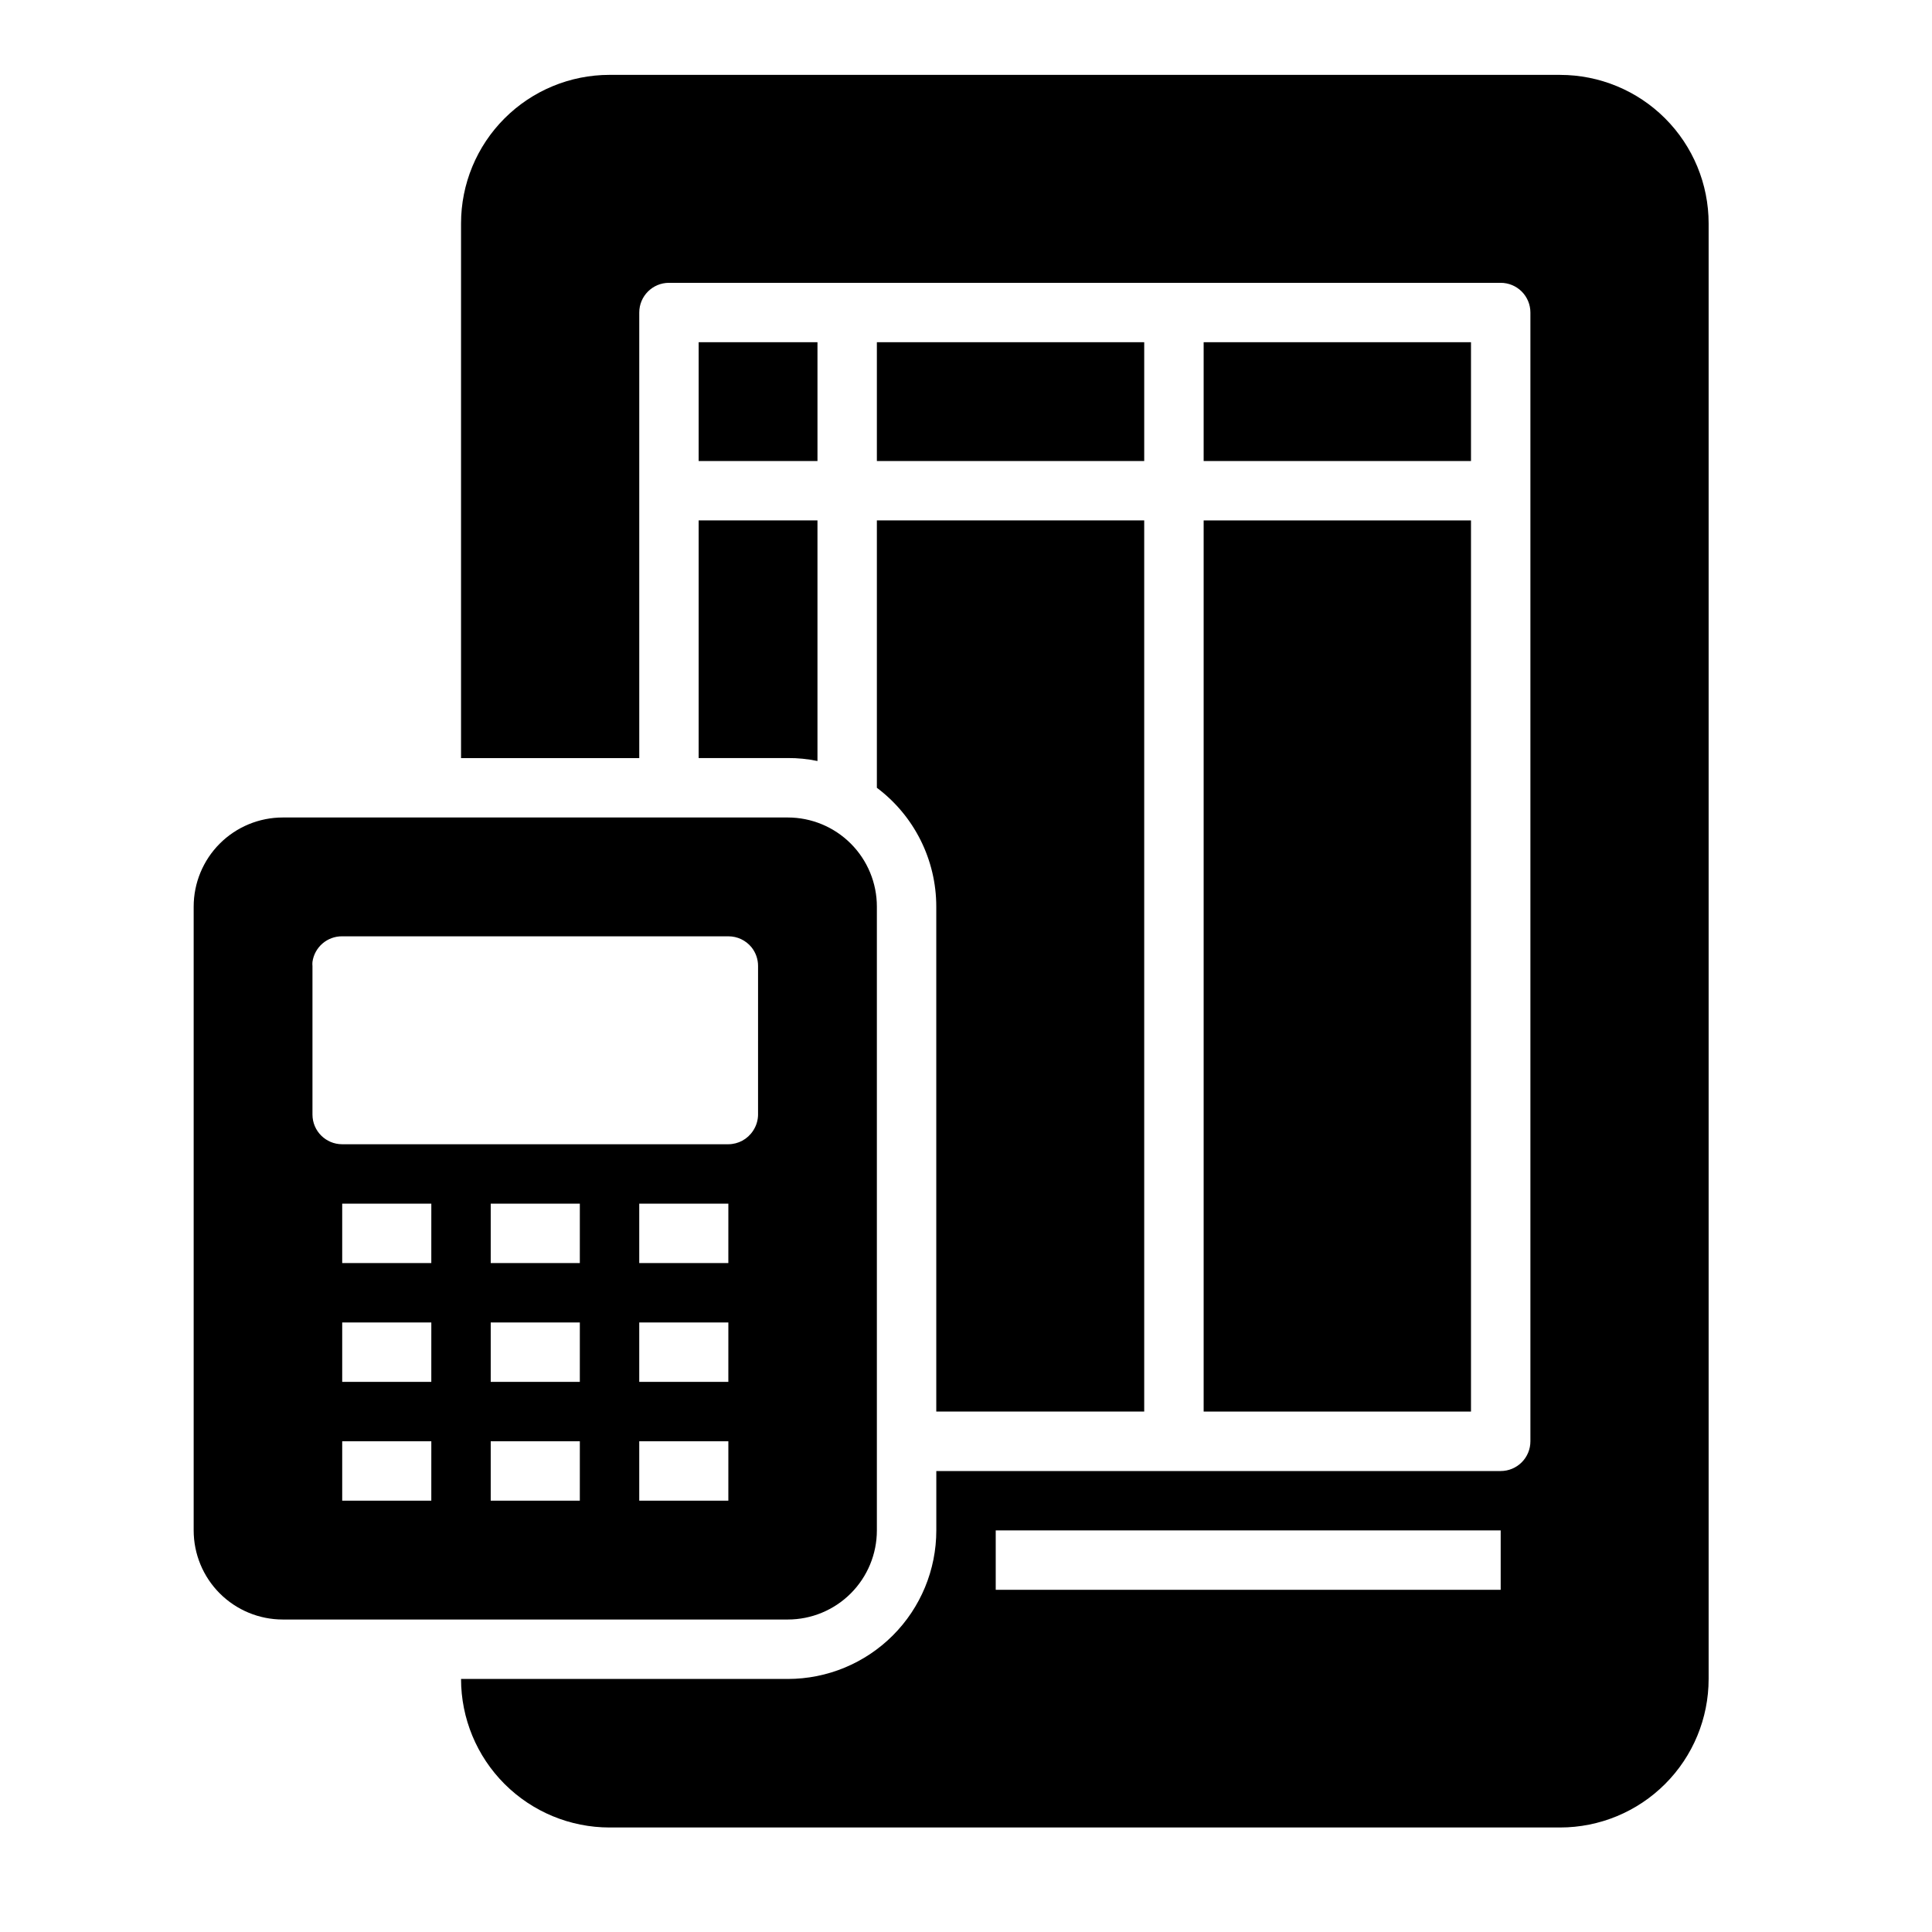
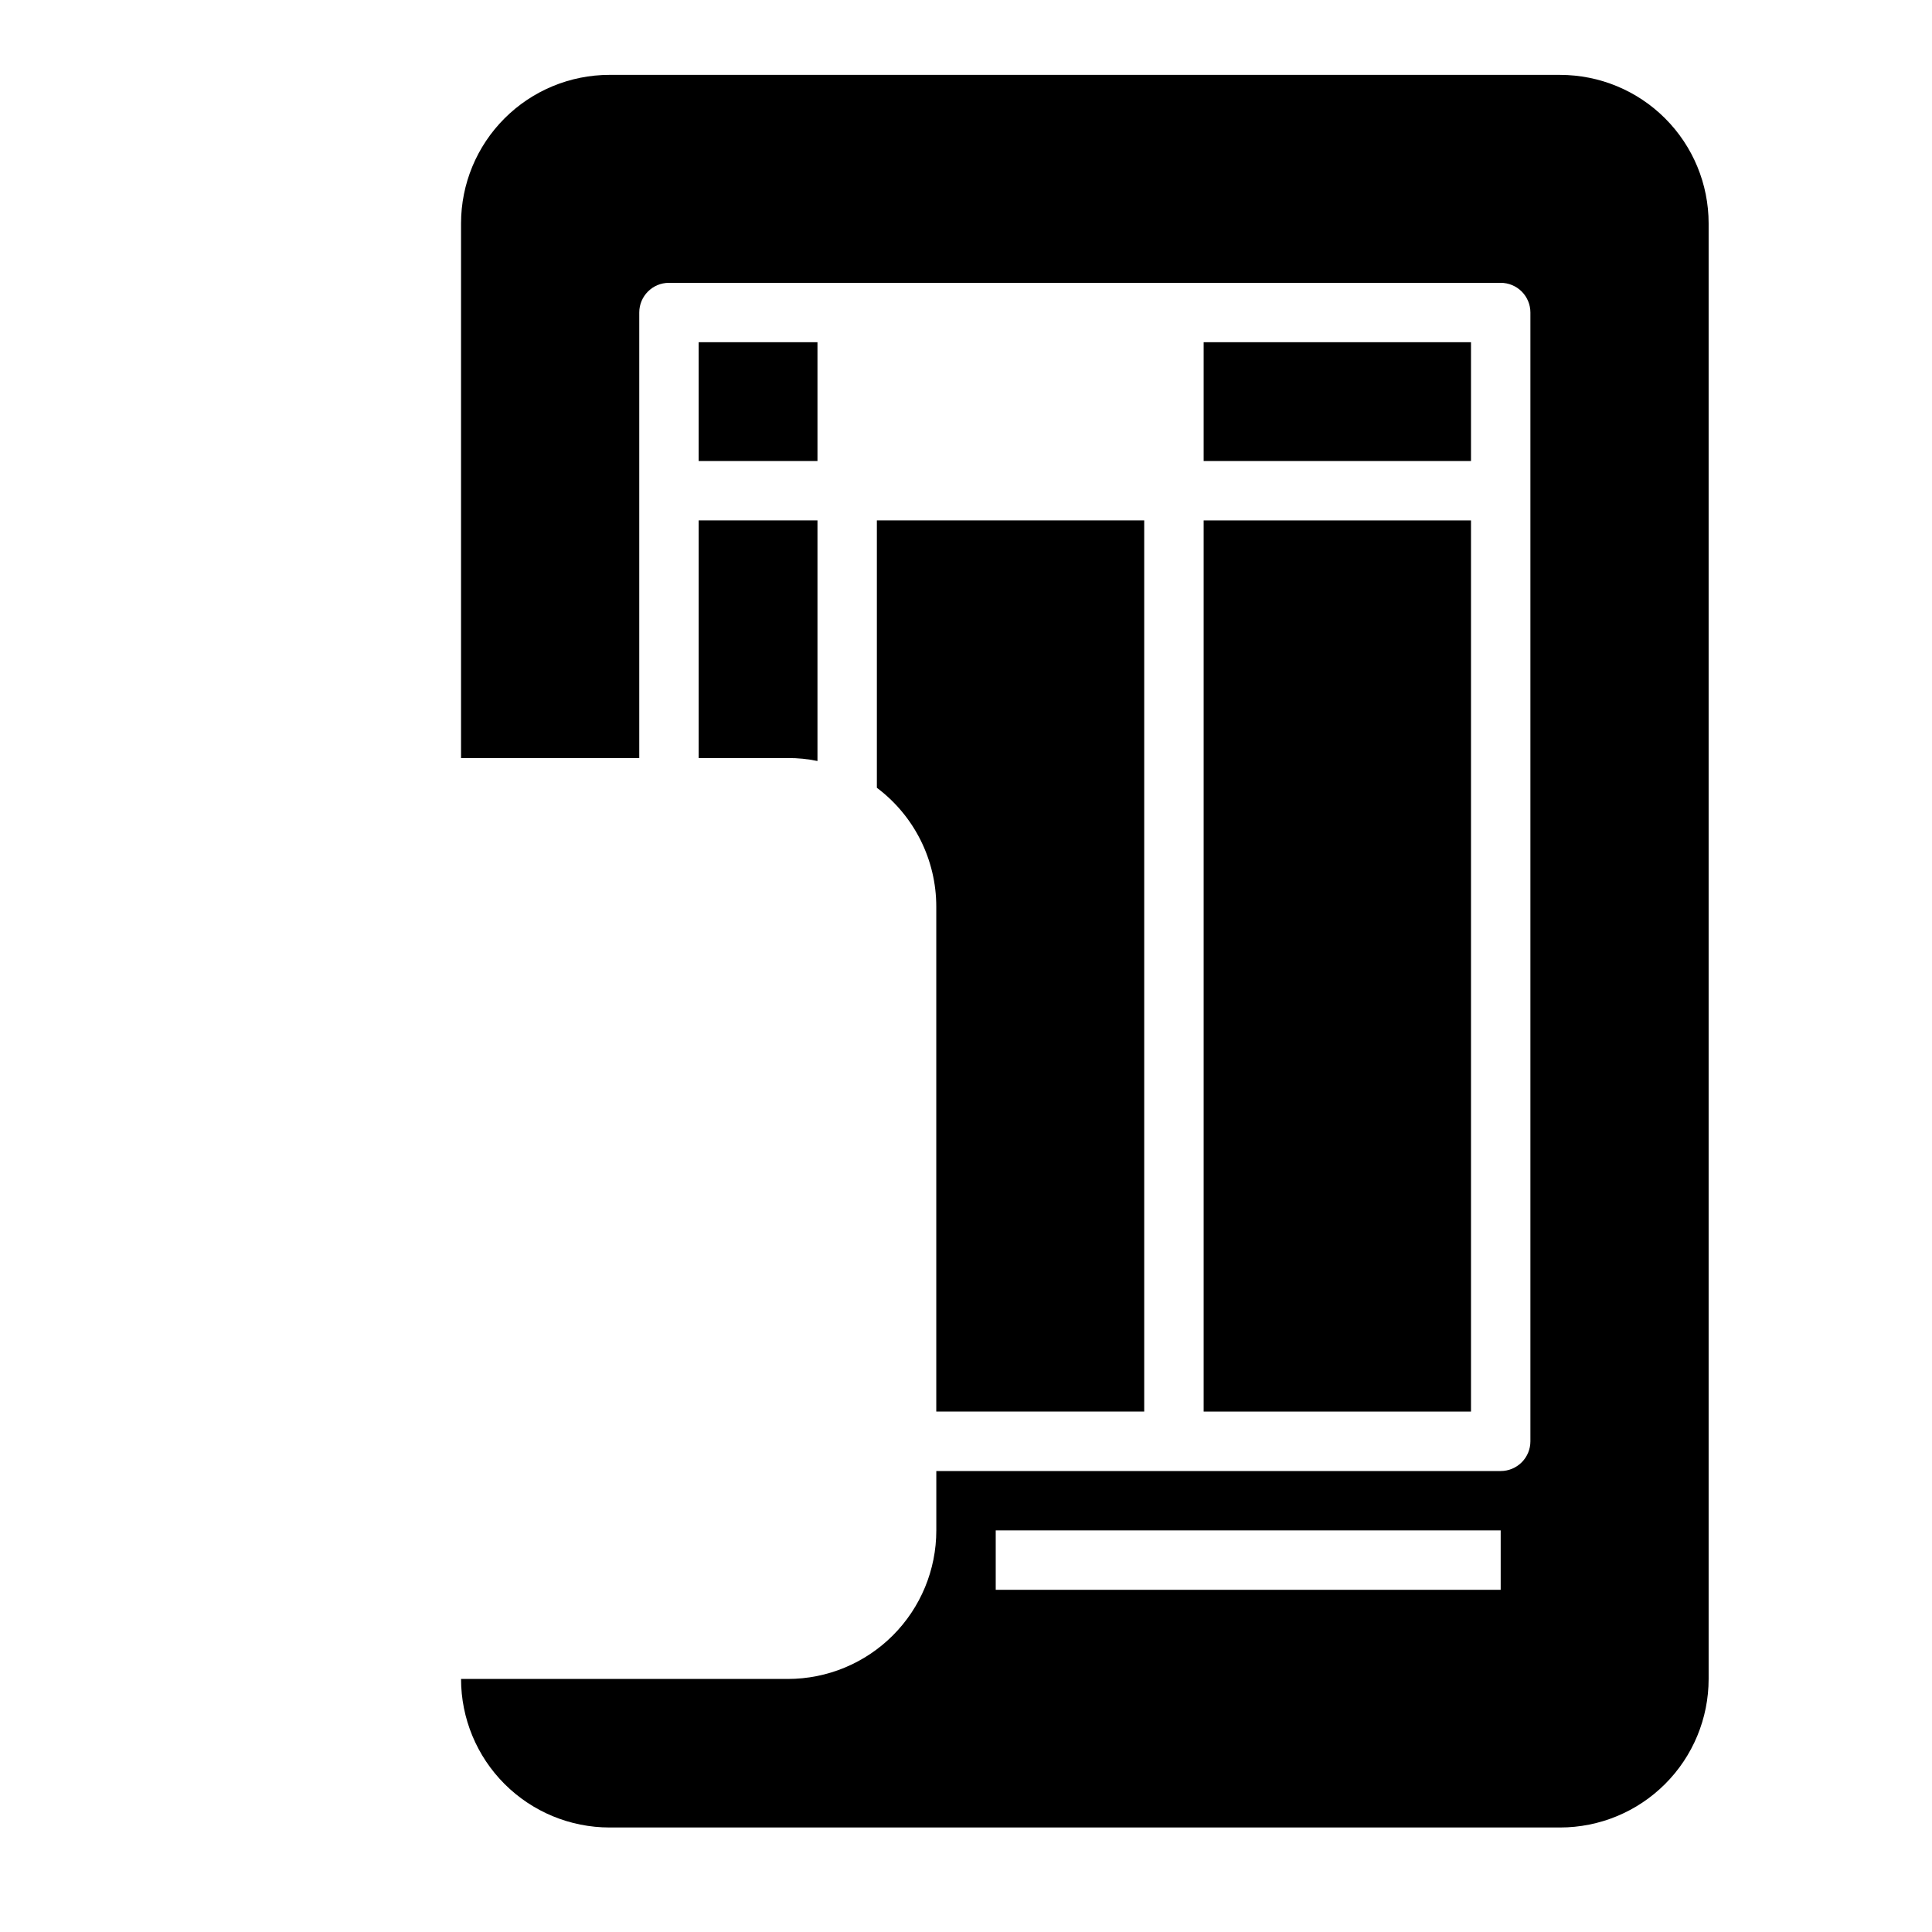
<svg xmlns="http://www.w3.org/2000/svg" fill="#000000" width="800px" height="800px" version="1.1" viewBox="144 144 512 512">
  <g>
    <path d="m376.38 352.77c9.91 7.434 15.742 19.102 15.742 31.488v133.82h55.105v-236.16h-70.848z" />
-     <path d="m376.38 234.69h70.848v31.488h-70.848z" />
+     <path d="m376.38 234.69h70.848h-70.848z" />
    <path d="m329.15 234.69h31.488v31.488h-31.488z" />
    <path d="m462.98 281.92h70.848v236.16h-70.848z" />
    <path d="m462.98 234.69h70.848v31.488h-70.848z" />
    <path d="m329.15 344.89h23.617c2.644-0.02 5.285 0.246 7.871 0.785v-63.762h-31.488z" />
    <path d="m557.44 163.84h-251.9c-10.441 0-20.453 4.148-27.832 11.531-7.383 7.379-11.527 17.391-11.527 27.832v141.7h47.23v-118.08c0-4.348 3.523-7.871 7.871-7.871h220.42c2.086 0 4.09 0.828 5.566 2.305 1.477 1.477 2.305 3.481 2.305 5.566v299.14c0 2.09-0.828 4.09-2.305 5.566-1.477 1.477-3.481 2.309-5.566 2.309h-149.57v15.742c0 10.441-4.144 20.449-11.527 27.832-7.383 7.383-17.391 11.527-27.832 11.527h-86.59c0 10.441 4.144 20.453 11.527 27.832 7.379 7.383 17.391 11.531 27.832 11.531h251.9c10.441 0 20.453-4.148 27.832-11.531 7.383-7.379 11.531-17.391 11.531-27.832v-385.73c0-10.441-4.148-20.453-11.531-27.832-7.379-7.383-17.391-11.531-27.832-11.531zm-15.742 401.48h-133.82v-15.746h133.82z" />
-     <path d="m376.38 549.57v-165.31c0-6.262-2.488-12.27-6.918-16.699-4.43-4.43-10.434-6.918-16.699-6.918h-133.82c-6.262 0-12.27 2.488-16.699 6.918-4.43 4.43-6.918 10.438-6.918 16.699v165.31c0 6.266 2.488 12.27 6.918 16.699 4.43 4.43 10.438 6.918 16.699 6.918h133.82c6.266 0 12.27-2.488 16.699-6.918 4.43-4.43 6.918-10.434 6.918-16.699zm-118.08-7.871h-23.613v-15.746h23.617zm0-31.488h-23.613v-15.746h23.617zm0-31.488h-23.613v-15.742h23.617zm39.359 62.977h-23.613v-15.746h23.617zm0-31.488h-23.613v-15.746h23.617zm0-31.488h-23.613v-15.742h23.617zm39.359 62.977h-23.613v-15.746h23.617zm0-31.488h-23.613v-15.746h23.617zm0-31.488h-23.613v-15.742h23.617zm7.871-39.359h0.004c-0.012 1.543-0.477 3.047-1.34 4.328-1.445 2.199-3.898 3.531-6.531 3.543h-102.34c-4.348 0-7.875-3.523-7.875-7.871v-39.359c-0.039-0.367-0.039-0.738 0-1.105 0.555-3.91 3.922-6.809 7.875-6.769h102.34c2.383-0.008 4.637 1.062 6.141 2.914 1.125 1.406 1.738 3.156 1.73 4.961z" />
  </g>
</svg>